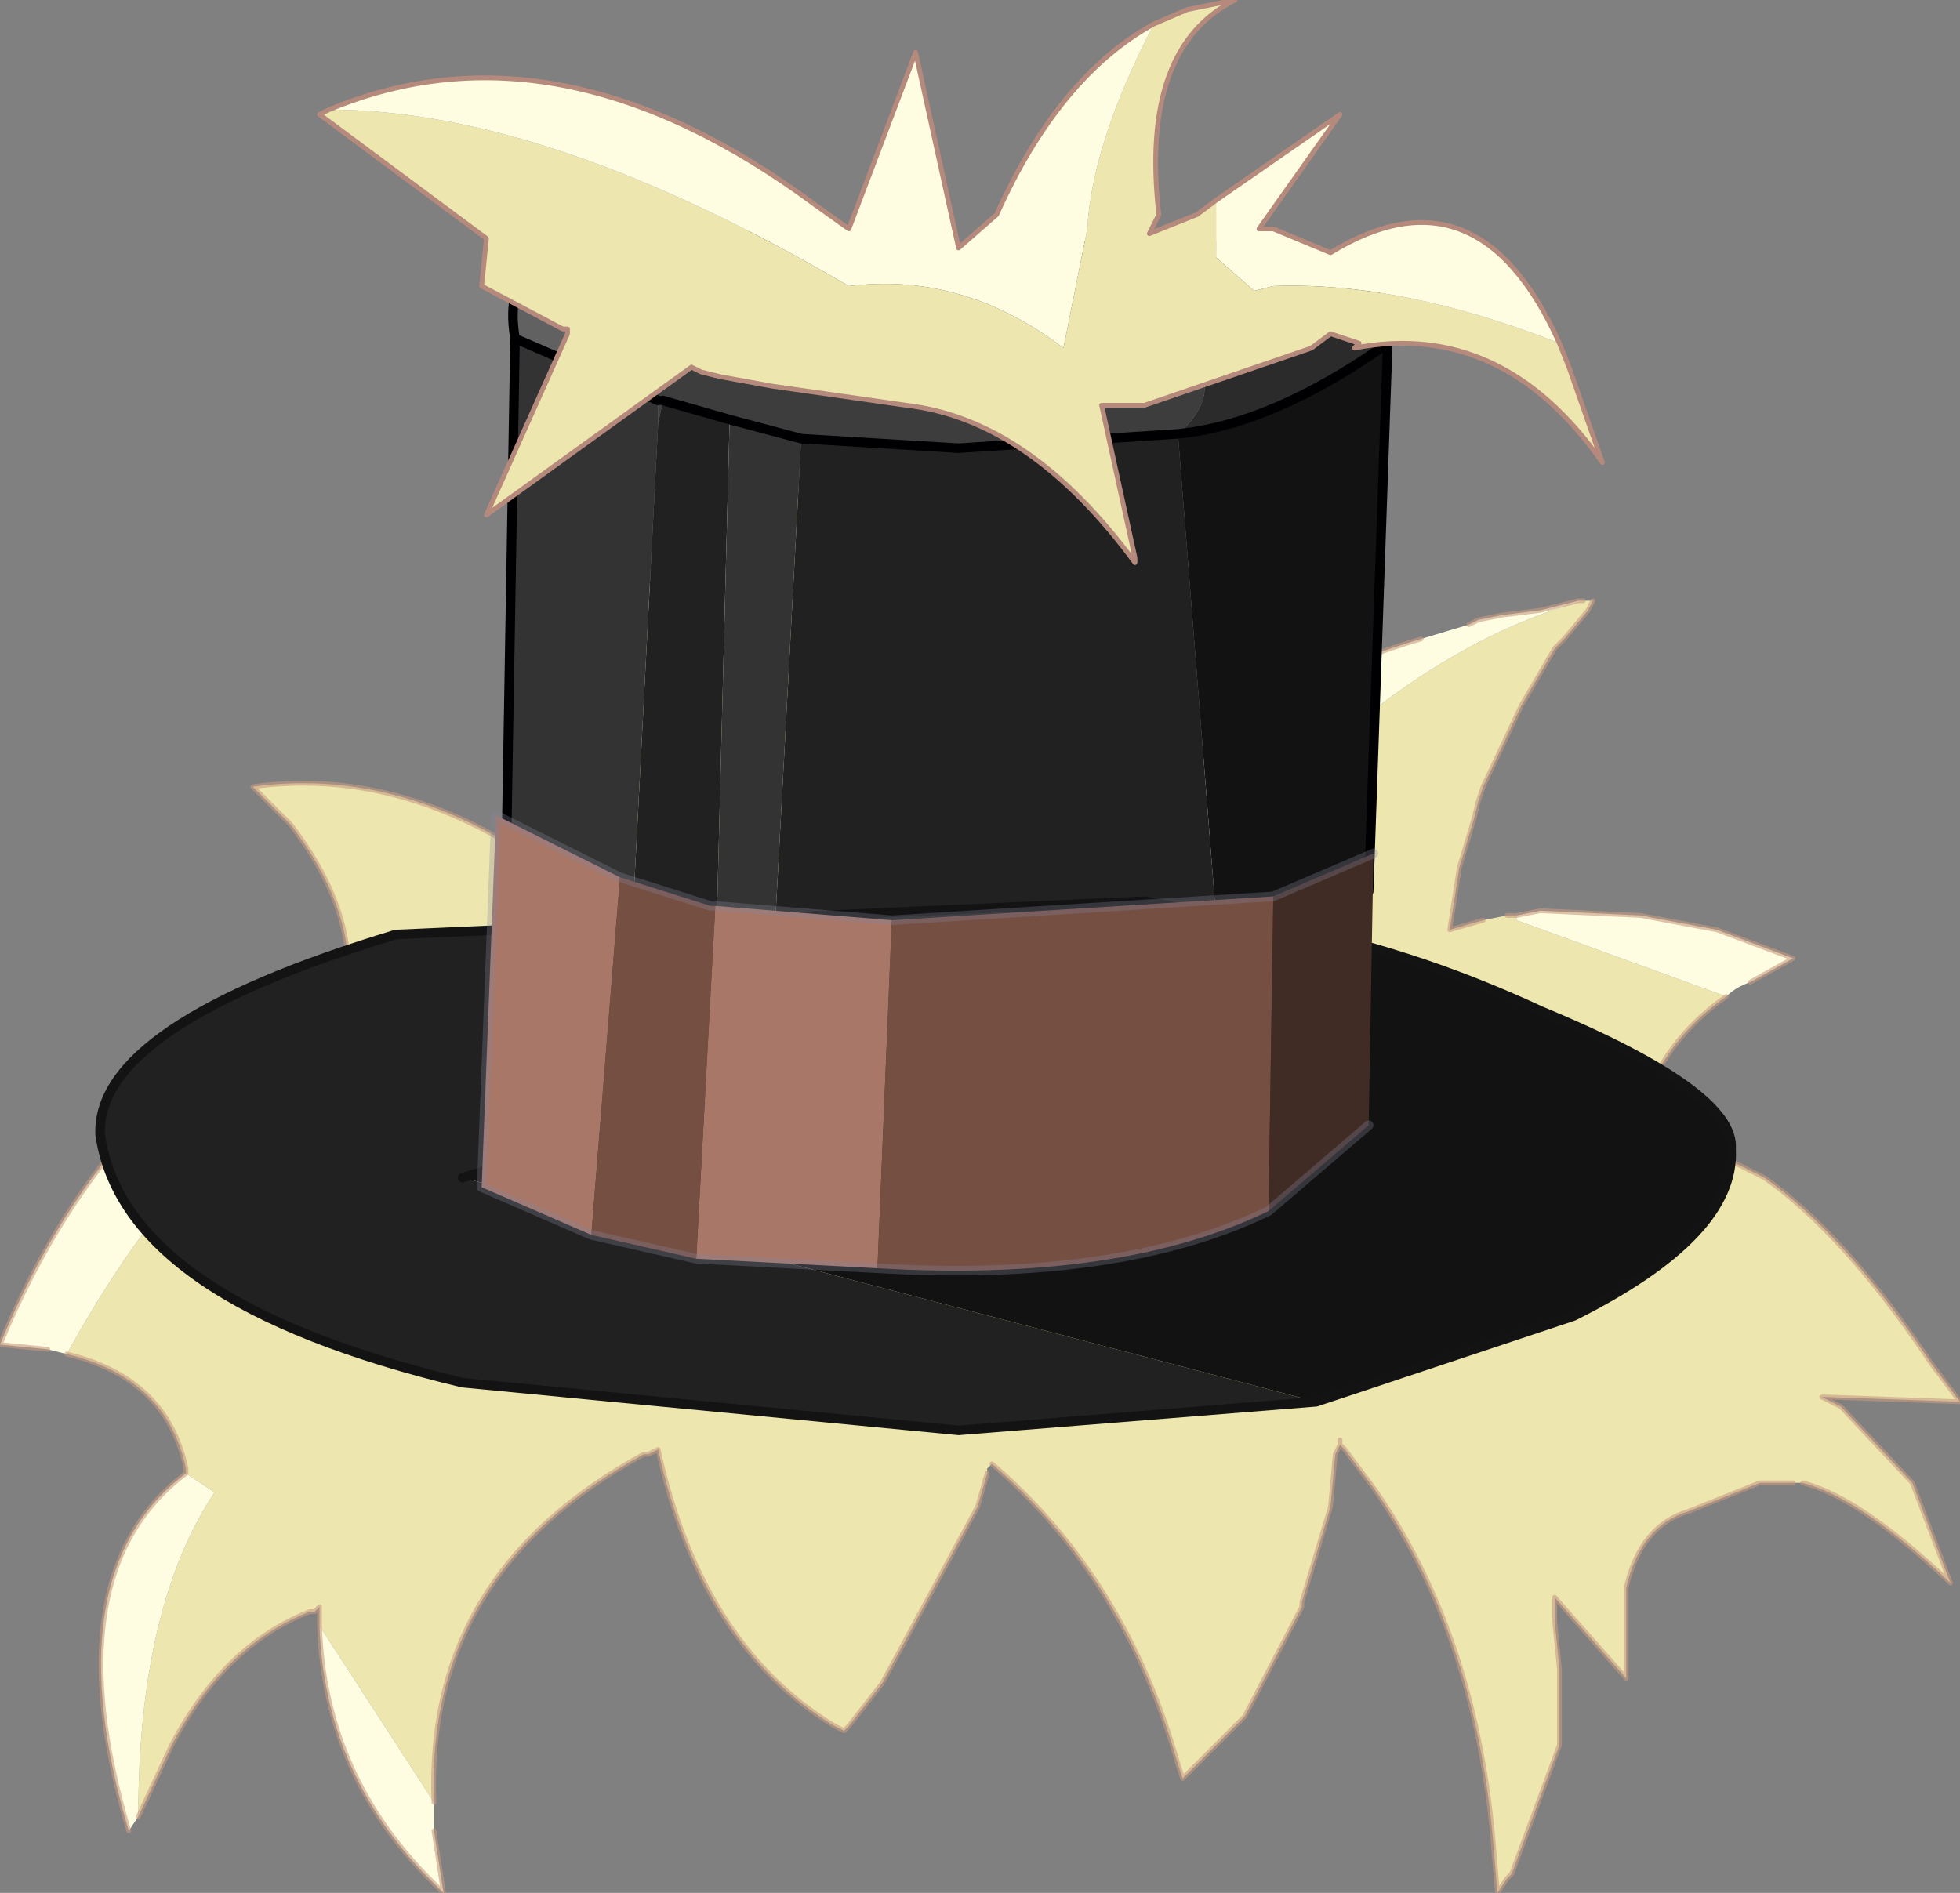
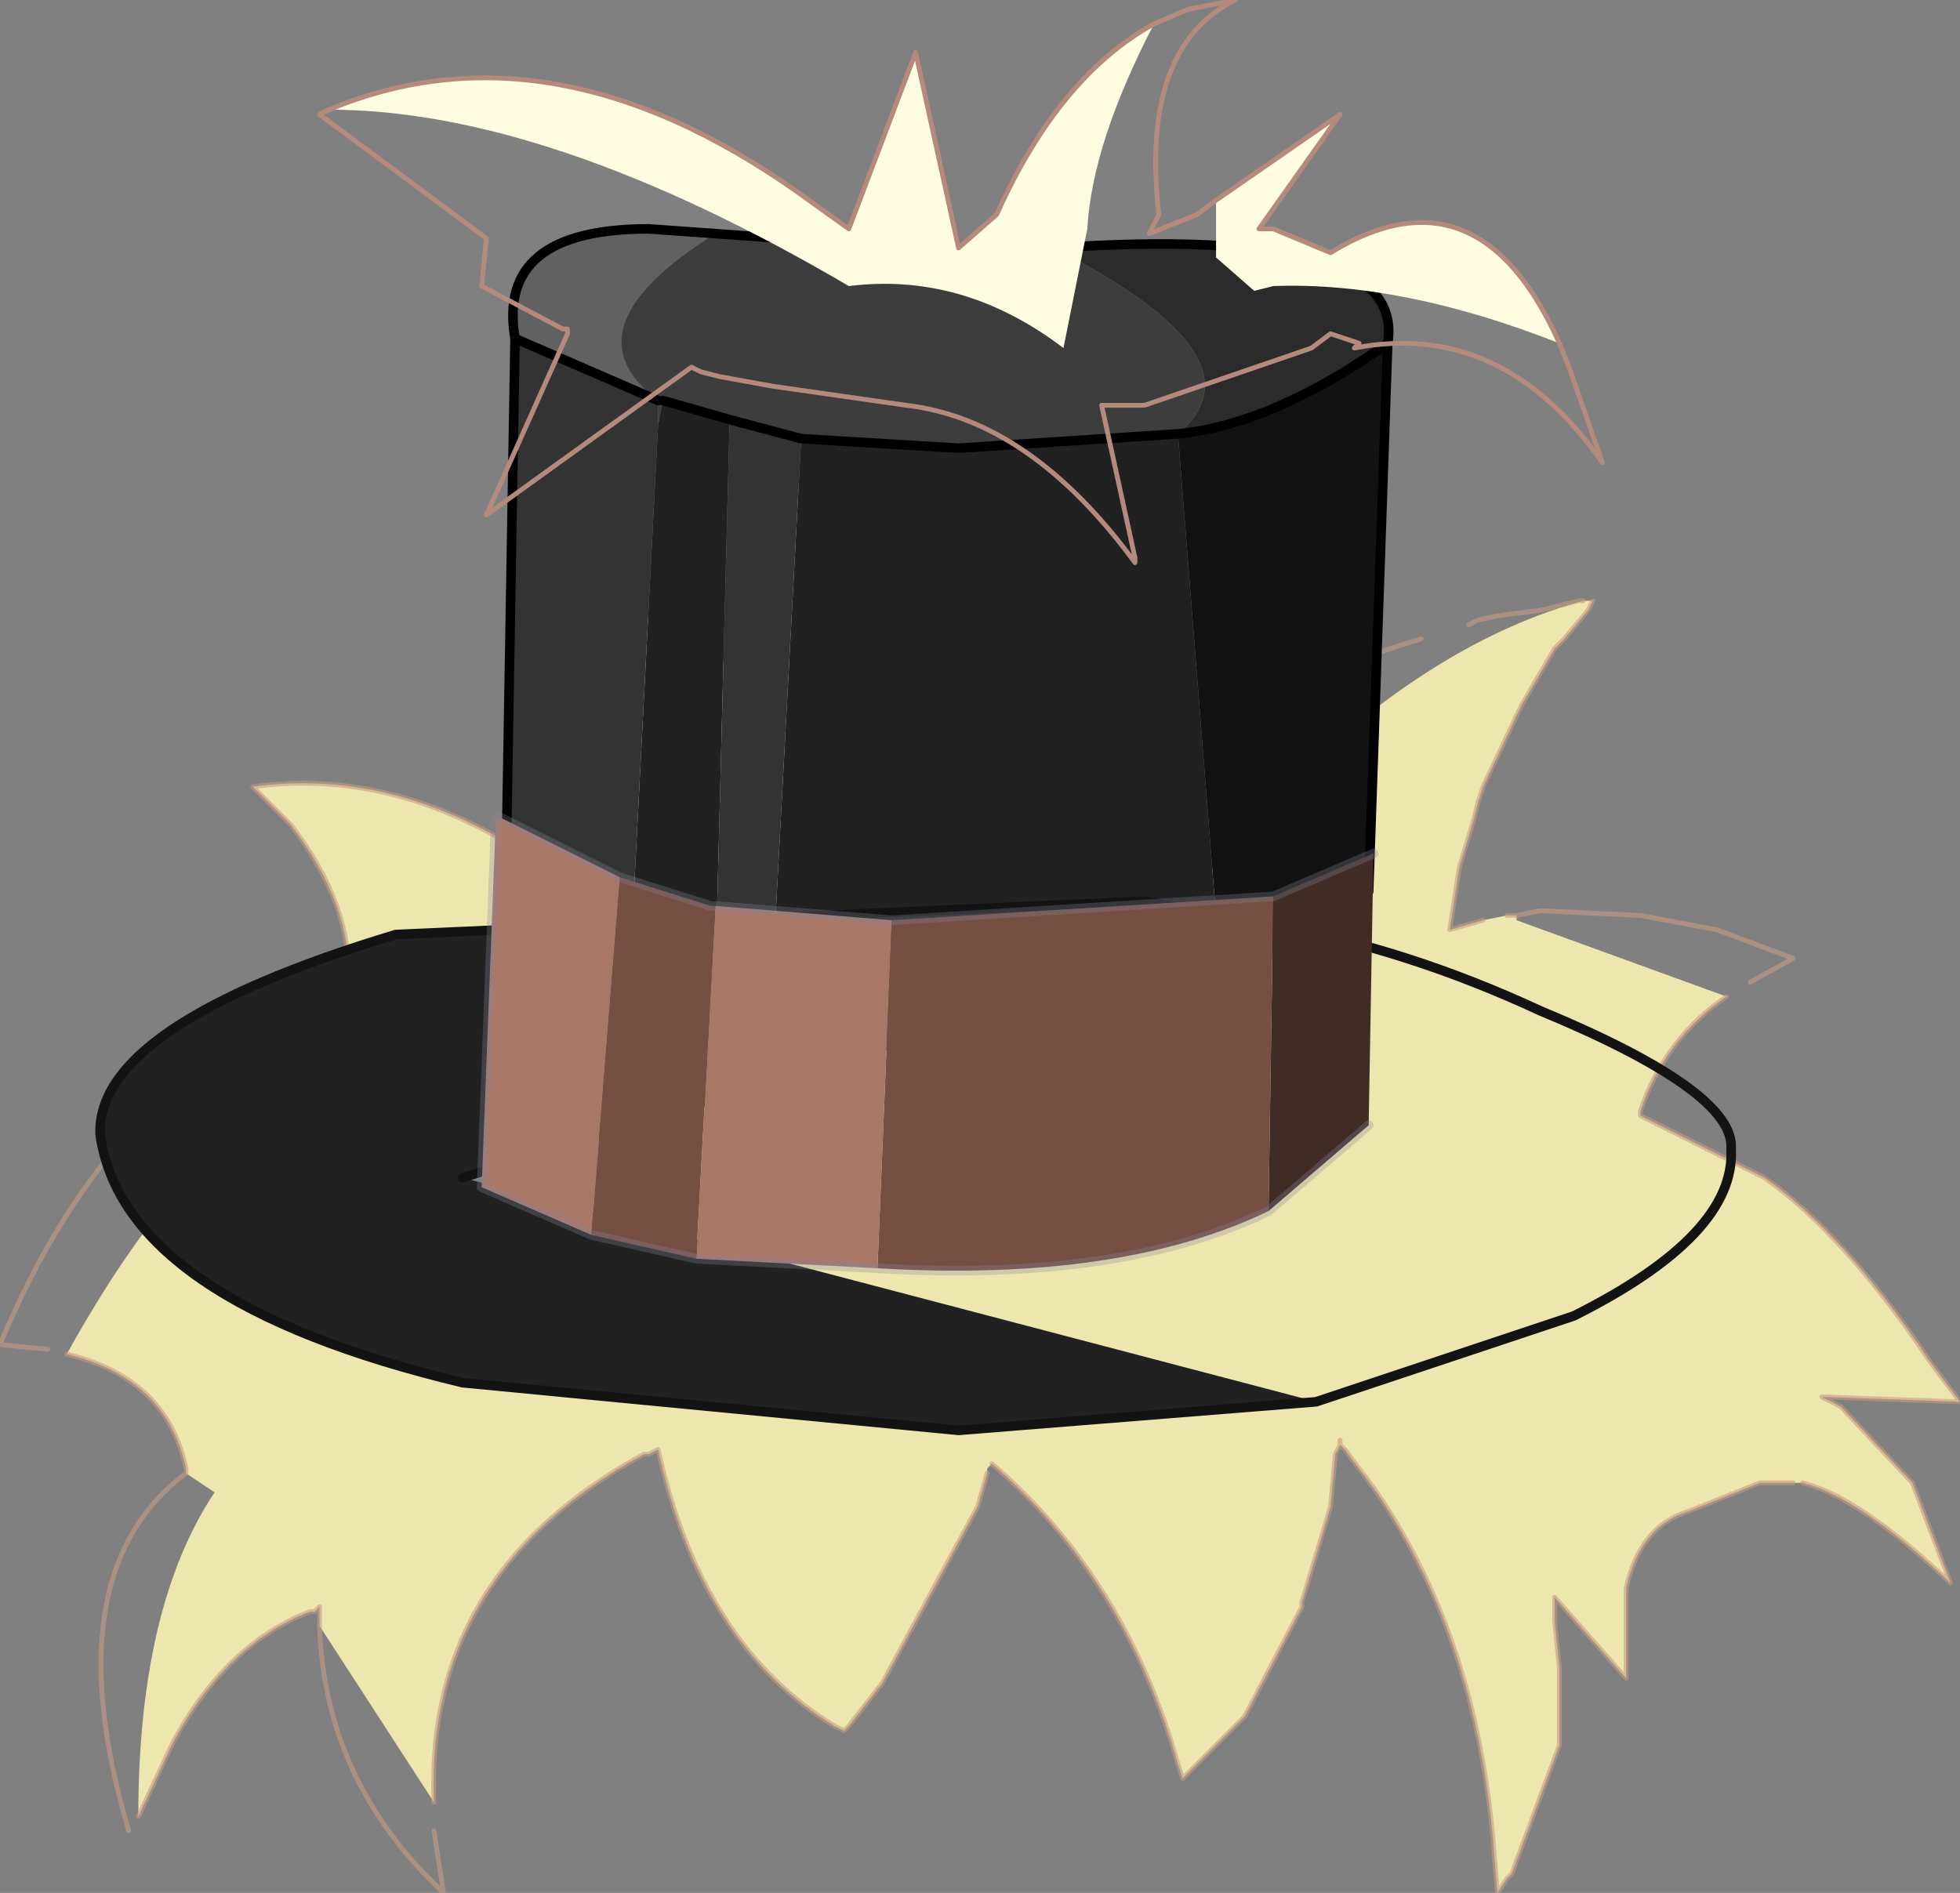
<svg xmlns="http://www.w3.org/2000/svg" xmlns:xlink="http://www.w3.org/1999/xlink" width="20.55px" height="19.85px">
  <rect width="100%" height="100%" fill="#808080" stroke="none" />
  <g transform="matrix(1, 0, 0, 1, -264.7, -190.55)">
    <use xlink:href="#object-0" width="20.55" height="19.85" transform="matrix(1, 0, 0, 1, 264.7, 190.55)" />
  </g>
  <defs>
    <g transform="matrix(1, 0, 0, 1, -264.7, -190.55)" id="object-0">
      <path fill-rule="evenodd" fill="#ede6af" stroke="none" d="M281.3 196.85L281.4 196.85L281.35 196.95L281.1 197.25L281 197.35L280.65 197.95L280.25 198.8L280.2 198.95L280.15 199.15L280 199.65L279.9 200.3L280.25 200.2L280.5 200.15L280.6 200.15L280.6 200.2L282.8 201Q282.15 201.45 281.9 202.2L281.9 202.25L282 202.3L283.2 202.9Q284.05 203.5 284.95 204.85L285.25 205.25L283.85 205.2L283.8 205.2L284 205.3L284.75 206.1L285.15 207.15Q284.2 206.25 283.6 206.1L283.55 206.1L283.5 206.1L283.15 206.1L282.4 206.4Q281.9 206.55 281.75 207.2L281.75 208.15L281 207.3L281 207.4L281 207.55L281.05 208.05L281.05 208.1L281.05 208.2L281.05 208.85L280.55 210.2L280.5 210.25L280.4 210.4L280.35 209.8Q280.15 207.65 279.1 206.15L278.8 205.75L278.75 205.7L278.75 205.65L278.75 205.7L278.7 205.8L278.65 206.35L278.35 207.35L278.35 207.4L277.75 208.55L277.1 209.2L277.05 209.05Q276.5 207.1 275.1 205.9L275.05 205.95L275.05 206L274.95 206.35L273.95 208.2L273.6 208.65L273.55 208.7L273.45 208.65Q272.05 207.8 271.6 205.75L271.5 205.8L271.45 205.8Q269.15 207.05 269.25 209.45L268.05 207.6L268.05 207.4L268 207.45L267.95 207.45Q267.05 207.8 266.5 208.85L266.15 209.6Q266.15 207.4 266.95 206.2L266.65 206L266.65 205.95Q266.45 205 265.4 204.75Q266.95 201.95 268.5 201.85L268.35 200.85Q268.4 200.05 267.75 199.2L267.55 199L267.35 198.8Q268.8 198.6 270.2 199.5L270.3 199.55L270.35 199.55L270.35 199.5L271 200.15L271.55 196.65L272.1 197.5L272.15 197.35L272.65 197.9Q273.25 196.4 272.75 195.3Q273.9 196.65 274.85 198.35L275.2 198.9L275.3 198.75L276 200.25L276 197.5L276.05 197.4L276.55 198.9L276.55 198.95L276.65 198.9L277.35 199.7Q279.3 197.4 281.3 196.85M269.55 200.65Q270.2 201.45 269.55 202.4Q268.35 202.35 267.25 203.45L269.3 203.4Q270.55 203.4 270.15 204.4Q271.3 203.15 271.05 202.3Q270.95 201.1 269.55 200.65" />
-       <path fill-rule="evenodd" fill="#fefde2" stroke="none" d="M280.6 200.15L280.85 200.1L281.9 200.15L282.7 200.3L283.5 200.6L283.05 200.85Q282.9 200.9 282.8 201L280.6 200.2L280.6 200.15M269.25 209.45L269.25 209.7L269.25 209.75L269.35 210.4L269.15 210.2Q268.1 209.1 268.05 207.6L269.25 209.45M266.15 209.6L266.05 209.75Q265.25 207.05 266.65 206L266.95 206.2Q266.15 207.4 266.15 209.6M265.4 204.75L265.2 204.7L264.7 204.65Q265.9 201.75 268.35 200.85L268.5 201.85Q266.95 201.95 265.4 204.75M270.35 199.5L270.95 197.3L271 197.1L271.2 196.4L271.45 196.55L271.55 196.65L271 200.15L270.35 199.5M272.15 197.35L272.15 197.25L272.2 195.85L272.15 195.45L272.1 194.95L272.1 194.75L272.05 194.65L272 194.5L272.1 194.6L272.45 195L272.75 195.3Q273.25 196.4 272.65 197.9L272.15 197.35M275.3 198.75L276 197.5L276 200.25L275.3 198.75M276.65 198.9Q277.9 197.75 279.6 197.25L280.1 197.1L280.2 197.05L280.45 197L280.85 196.95L281.25 196.85L281.3 196.85Q279.3 197.4 277.35 199.7L276.65 198.9M269.55 200.65Q270.95 201.1 271.05 202.3Q271.3 203.15 270.15 204.4Q270.55 203.4 269.3 203.4L267.25 203.45Q268.35 202.35 269.55 202.4Q270.2 201.45 269.55 200.65" />
-       <path fill-rule="evenodd" fill="#efefef" stroke="none" d="M270.35 199.55L270.35 199.5L270.35 199.55" />
      <path fill="none" stroke="#c69b82" stroke-opacity="0.6" stroke-width="0.05" stroke-linecap="round" stroke-linejoin="round" d="M281.4 196.85L281.35 196.95L281.1 197.25L281 197.35L280.65 197.95L280.25 198.8L280.2 198.95L280.15 199.15L280 199.65L279.9 200.3L280.25 200.2M280.5 200.15L280.6 200.15L280.85 200.1L281.9 200.15L282.7 200.3L283.5 200.6L283.05 200.85M282.8 201Q282.15 201.45 281.9 202.2L281.9 202.25L282 202.3L283.2 202.9Q284.05 203.5 284.95 204.85L285.25 205.25L283.85 205.2L283.8 205.2L284 205.3L284.75 206.1L285.15 207.15Q284.2 206.25 283.6 206.1M283.5 206.1L283.15 206.1L282.4 206.4Q281.9 206.55 281.75 207.2L281.75 208.15L281 207.3L281 207.4L281 207.55L281.05 208.05L281.05 208.1L281.05 208.2L281.05 208.85L280.55 210.2L280.5 210.25L280.4 210.4L280.35 209.8Q280.15 207.65 279.1 206.15L278.8 205.75L278.75 205.7L278.75 205.65L278.75 205.7L278.7 205.8L278.65 206.35L278.35 207.35L278.35 207.4L277.75 208.55L277.1 209.2L277.05 209.05Q276.5 207.1 275.1 205.9M275.05 206L274.95 206.35L273.95 208.2L273.6 208.65L273.55 208.7L273.45 208.65Q272.05 207.8 271.6 205.75L271.5 205.8L271.45 205.8Q269.15 207.05 269.25 209.45M269.25 209.75L269.35 210.4L269.15 210.2Q268.1 209.1 268.05 207.6L268.05 207.4L268 207.45L267.95 207.45Q267.05 207.8 266.5 208.85L266.15 209.6M266.05 209.75Q265.25 207.05 266.65 206L266.65 205.95Q266.45 205 265.4 204.75M265.2 204.7L264.7 204.65Q265.9 201.75 268.35 200.85Q268.4 200.05 267.75 199.2L267.55 199L267.35 198.8Q268.8 198.6 270.2 199.5L270.3 199.55L270.35 199.55L270.35 199.5L270.95 197.3M271 197.1L271.2 196.4L271.45 196.55M271.55 196.65L272.1 197.5L272.15 197.35L272.15 197.25L272.2 195.85M272.15 195.45L272.1 194.95L272.1 194.75L272.05 194.65L272 194.5L272.1 194.6L272.45 195M272.75 195.3Q273.9 196.65 274.85 198.35L275.2 198.9L275.3 198.75L276 197.5L276.05 197.4L276.55 198.9L276.55 198.95L276.65 198.9Q277.9 197.75 279.6 197.25M280.1 197.1L280.2 197.05L280.45 197L280.85 196.95L281.25 196.85L281.3 196.85" />
      <path fill-rule="evenodd" fill="#2b2b2b" stroke="none" d="M275.75 193.15Q279.45 192.9 279.25 194.15Q278.05 195 277.05 195.1Q278 194.3 275.75 193.15" />
      <path fill-rule="evenodd" fill="#121212" stroke="none" d="M279.25 194.15L279.05 199.9L277.5 200.8L277.05 195.1Q278.05 195 279.25 194.15" />
      <path fill-rule="evenodd" fill="#212121" stroke="none" d="M277.5 200.8L272.8 200.75L273.1 195.15L274.75 195.25L277.05 195.1L277.5 200.8M272.2 200.8L271.3 200.8L271.6 195L271.65 194.75L272.35 194.95L272.2 200.8" />
      <path fill-rule="evenodd" fill="#333333" stroke="none" d="M272.8 200.75L272.2 200.8L272.35 194.95L273.1 195.15L272.8 200.75M271.3 200.8L270 200L270.1 194.1L271.6 194.75L271.6 195L271.3 200.8" />
      <path fill-rule="evenodd" fill="#616161" stroke="none" d="M270.1 194.1Q269.9 192.95 271.5 192.95L272.2 193Q270.6 194 271.6 194.75L270.1 194.1" />
      <path fill-rule="evenodd" fill="#3d3d3d" stroke="none" d="M272.2 193L275 193.2L275.75 193.15Q278 194.3 277.05 195.1L274.75 195.25L273.1 195.15L272.35 194.95L271.65 194.75L271.6 195L271.6 194.75Q270.6 194 272.2 193" />
      <path fill="none" stroke="#000003" stroke-width="0.1" stroke-linecap="round" stroke-linejoin="round" d="M275.75 193.15Q279.45 192.9 279.25 194.15L279.05 199.9L277.5 200.8L272.8 200.75L272.2 200.8L271.3 200.8L270 200L270.1 194.1Q269.9 192.95 271.5 192.95L272.2 193L275 193.2L275.75 193.15M277.05 195.1Q278.05 195 279.25 194.15M273.1 195.15L274.75 195.25L277.05 195.1M271.65 194.75L272.35 194.95L273.1 195.15M270.1 194.1L271.6 194.75" />
      <path fill-rule="evenodd" fill="#212121" stroke="none" d="M278.05 200.25L276.7 200L268.85 200.35Q265.7 201.3 265.75 202.45Q266 204.2 269.55 205.05L274.75 205.55L278.5 205.25L269.55 202.9L278.05 200.25" />
-       <path fill-rule="evenodd" fill="#121212" stroke="none" d="M278.05 200.25L269.55 202.9L278.5 205.25L281.2 204.35Q282.9 203.5 282.85 202.6Q282.9 202 280.85 201.15Q279.45 200.5 278.05 200.25" />
      <path fill="none" stroke="#131313" stroke-width="0.1" stroke-linecap="round" stroke-linejoin="round" d="M278.5 205.25L274.75 205.55L269.55 205.05Q266 204.2 265.75 202.45Q265.7 201.3 268.85 200.35L276.7 200L278.05 200.25L269.55 202.9M278.5 205.25L281.2 204.35Q282.9 203.5 282.85 202.6Q282.9 202 280.85 201.15Q279.45 200.5 278.05 200.25" />
      <path fill-rule="evenodd" fill="#412c25" stroke="none" d="M278.05 199.95L279.1 199.5L279.05 202.35L278 203.25L278.05 199.95" />
      <path fill-rule="evenodd" fill="#764f43" stroke="none" d="M278.05 199.95L278 203.25Q276.45 204 273.9 203.85L274.05 200.2L278.05 199.95M272.15 200.05L272.2 200.05L272 203.75L270.9 203.5L271.2 199.75L272.15 200.05" />
      <path fill-rule="evenodd" fill="#a87768" stroke="none" d="M271.2 199.75L270.9 203.5L269.75 203L269.9 199.1L271.2 199.75M272 203.75L272.2 200.05L274.05 200.2L273.9 203.85L272 203.75" />
      <path fill="none" stroke="#86869d" stroke-opacity="0.302" stroke-width="0.1" stroke-linecap="round" stroke-linejoin="round" d="M279.1 199.5L278.05 199.95L274.05 200.2L272.2 200.05M278 203.25L279.05 202.35M272.15 200.05L271.2 199.75L269.9 199.1L269.75 203L270.9 203.5L272 203.75L273.9 203.85Q276.45 204 278 203.25" />
-       <path fill-rule="evenodd" fill="#ede6af" stroke="none" d="M268.15 191.7L268.05 191.75L269.8 193.05L269.75 193.55L270.6 194L270.65 194L270.65 194.05L269.8 195.95L271.95 194.4L272.05 194.45L272.25 194.5L272.8 194.6L274.2 194.8Q275.5 194.95 276.6 196.45L276.6 196.4L276.25 194.8L276.7 194.8L278.45 194.2L278.65 194.05L278.95 194.15L278.9 194.2Q280.45 193.9 281.5 195.4L281.15 194.4L281.05 194.15Q279.4 193.5 278.05 193.55L277.85 193.6L277.45 193.25L277.45 192.65L277.25 192.8L276.75 193L276.85 192.8Q276.65 191.05 277.65 190.55L277.15 190.65L276.8 190.8Q276.15 192.05 276.1 192.95L275.85 194.2Q274.8 193.4 273.6 193.55Q270.45 191.7 268.15 191.7M271.3 194.25L271.25 194.5L271.3 194.25" />
      <path fill-rule="evenodd" fill="#fefde2" stroke="none" d="M268.15 191.7Q270.45 191.7 273.6 193.55Q274.8 193.4 275.85 194.2L276.1 192.95Q276.15 192.05 276.8 190.8Q275.8 191.35 275.15 192.8L274.75 193.15L274.3 191.1L273.6 192.95L273.25 192.7Q270.55 190.7 268.15 191.7M277.45 192.65L277.45 193.25L277.85 193.6L278.05 193.55Q279.4 193.5 281.05 194.15Q280.2 192.25 278.65 193.2L278.05 192.95L277.9 192.95L278.75 191.75L277.45 192.65" />
      <path fill="none" stroke="#b58a7d" stroke-width="0.05" stroke-linecap="round" stroke-linejoin="round" d="M281.05 194.15L281.15 194.4L281.5 195.4Q280.45 193.9 278.9 194.2L278.95 194.15L278.65 194.05L278.45 194.2L276.7 194.8L276.25 194.8L276.6 196.4L276.6 196.45Q275.5 194.95 274.2 194.8L272.8 194.6L272.25 194.5L272.05 194.45L271.95 194.4L269.8 195.95L270.65 194.05L270.65 194L270.6 194L269.75 193.55L269.8 193.05L268.05 191.75L268.15 191.7Q270.55 190.7 273.25 192.7L273.6 192.95L274.3 191.1L274.75 193.15L275.15 192.8Q275.8 191.35 276.8 190.8L277.15 190.65L277.65 190.55Q276.65 191.05 276.85 192.8L276.75 193L277.25 192.8L277.45 192.65L278.75 191.75L277.9 192.95L278.05 192.95L278.65 193.2Q280.2 192.25 281.05 194.15" />
    </g>
  </defs>
</svg>